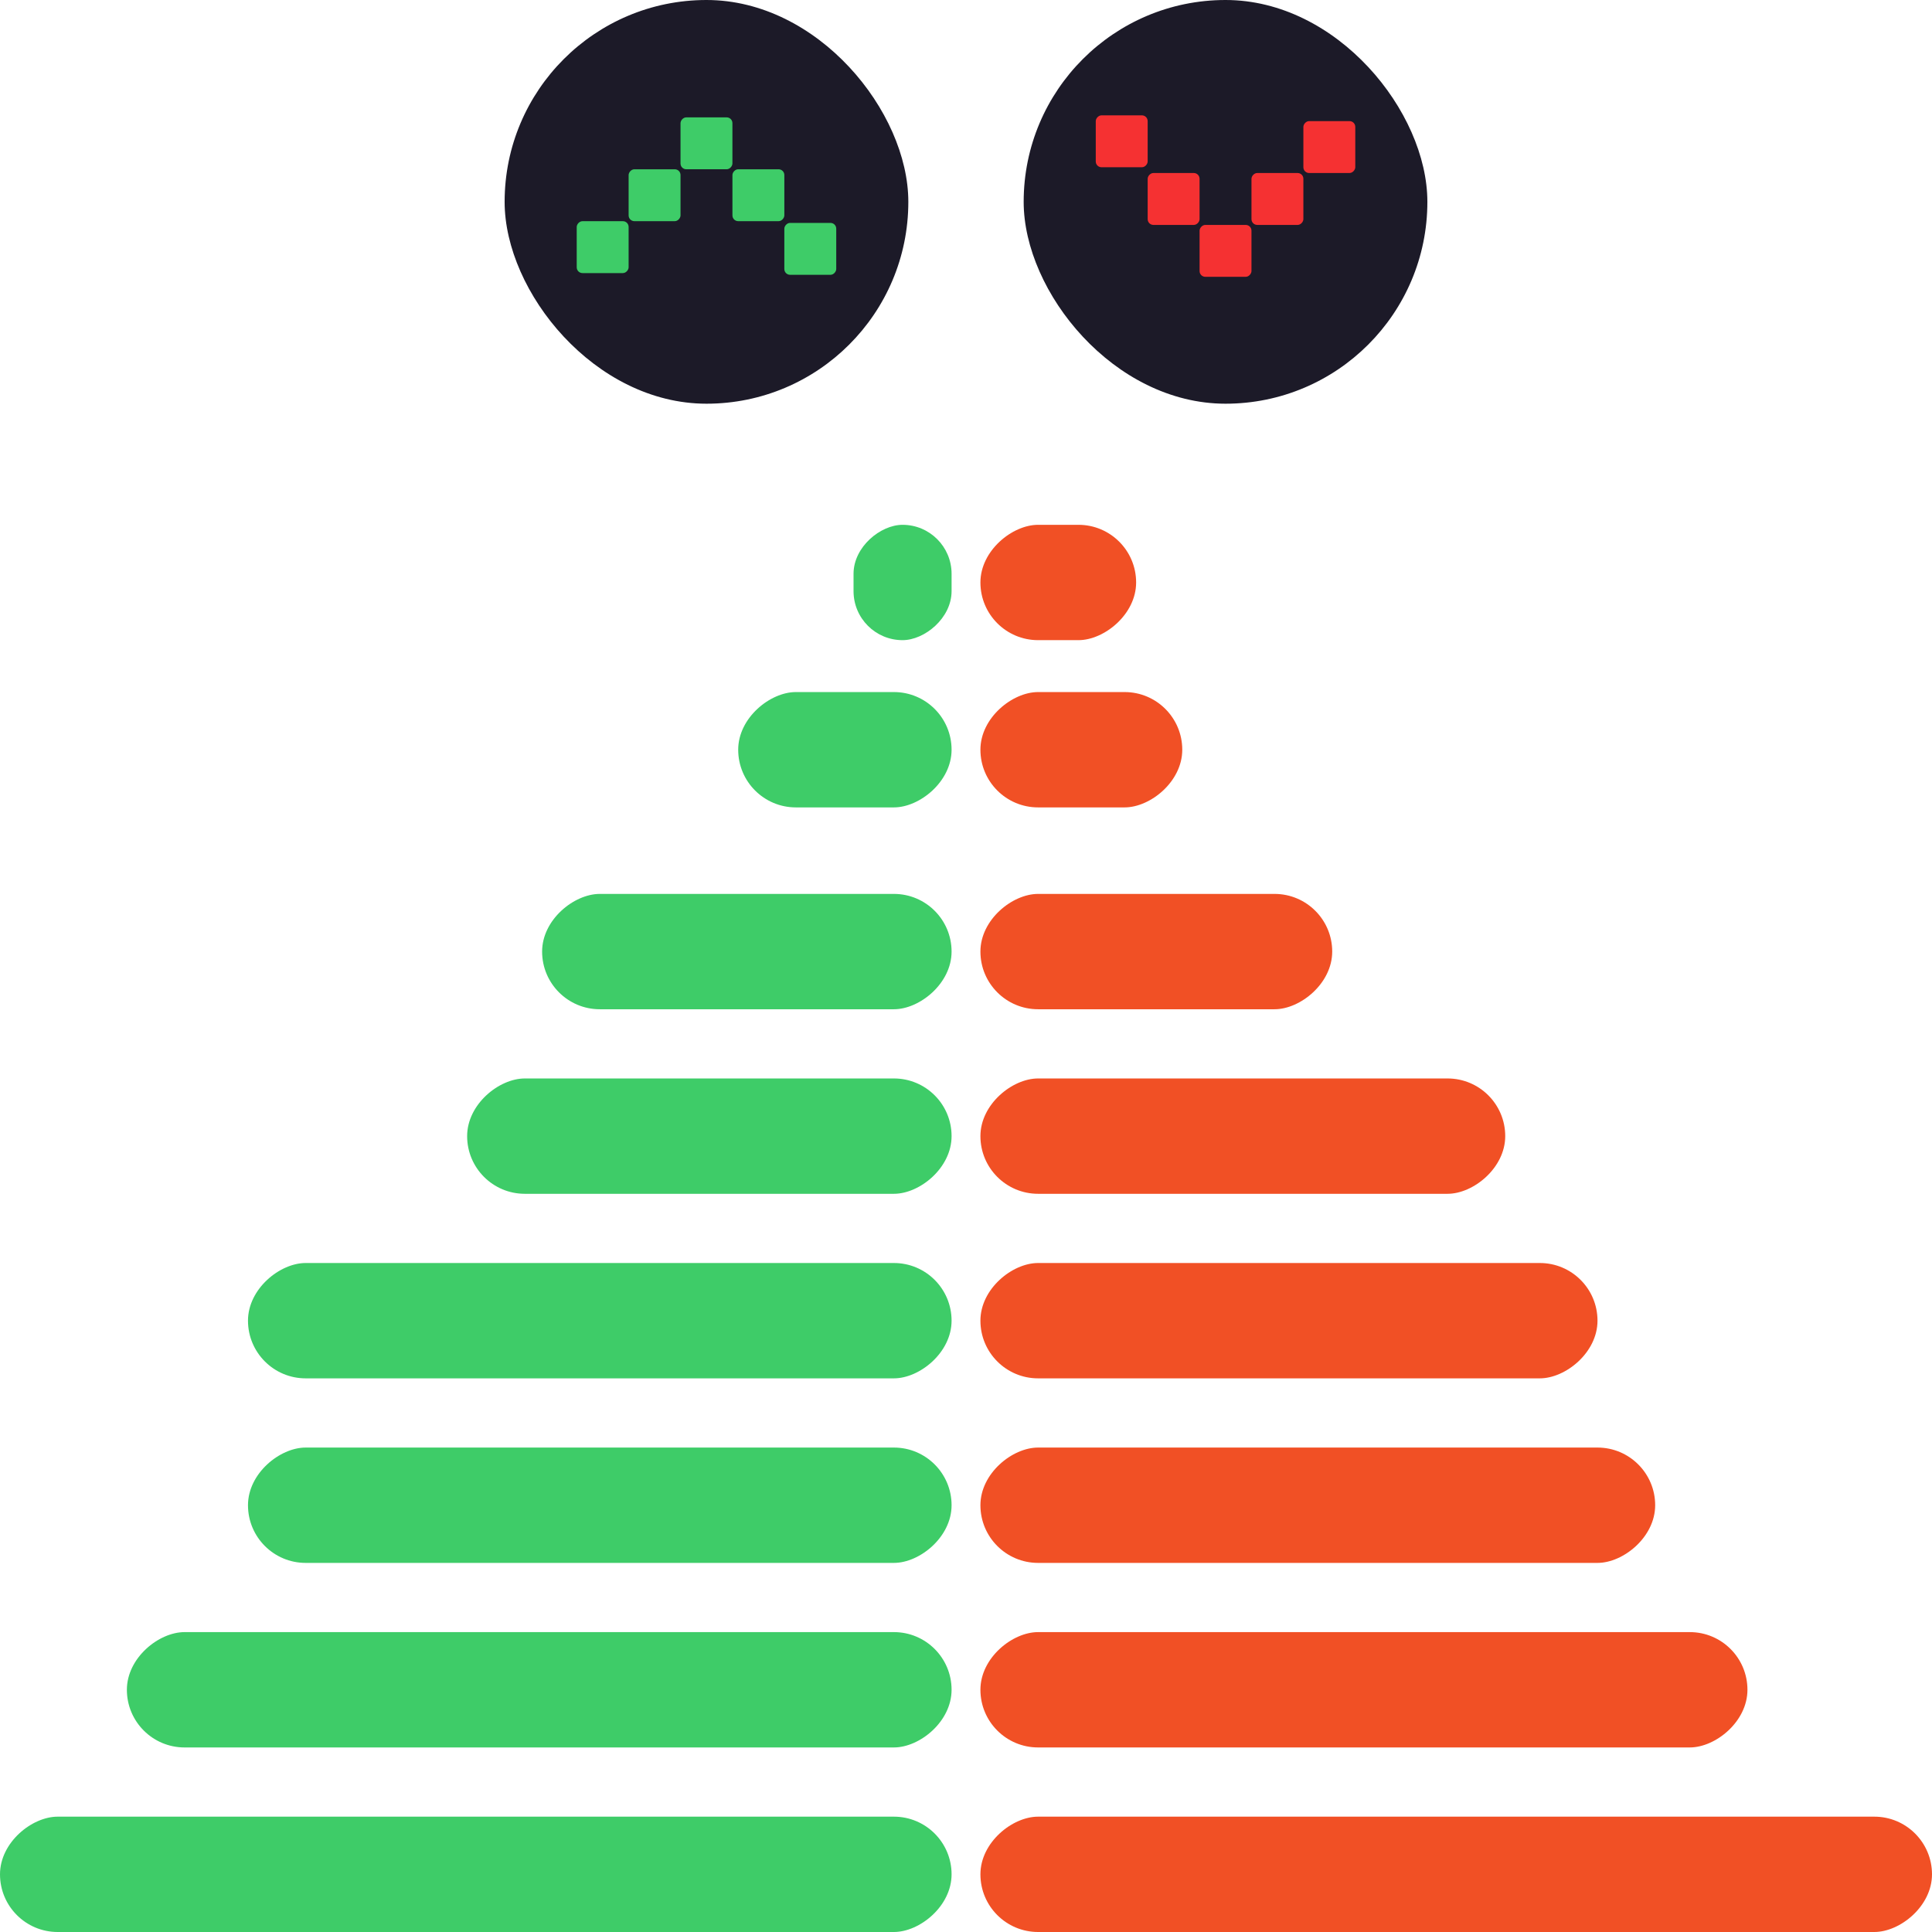
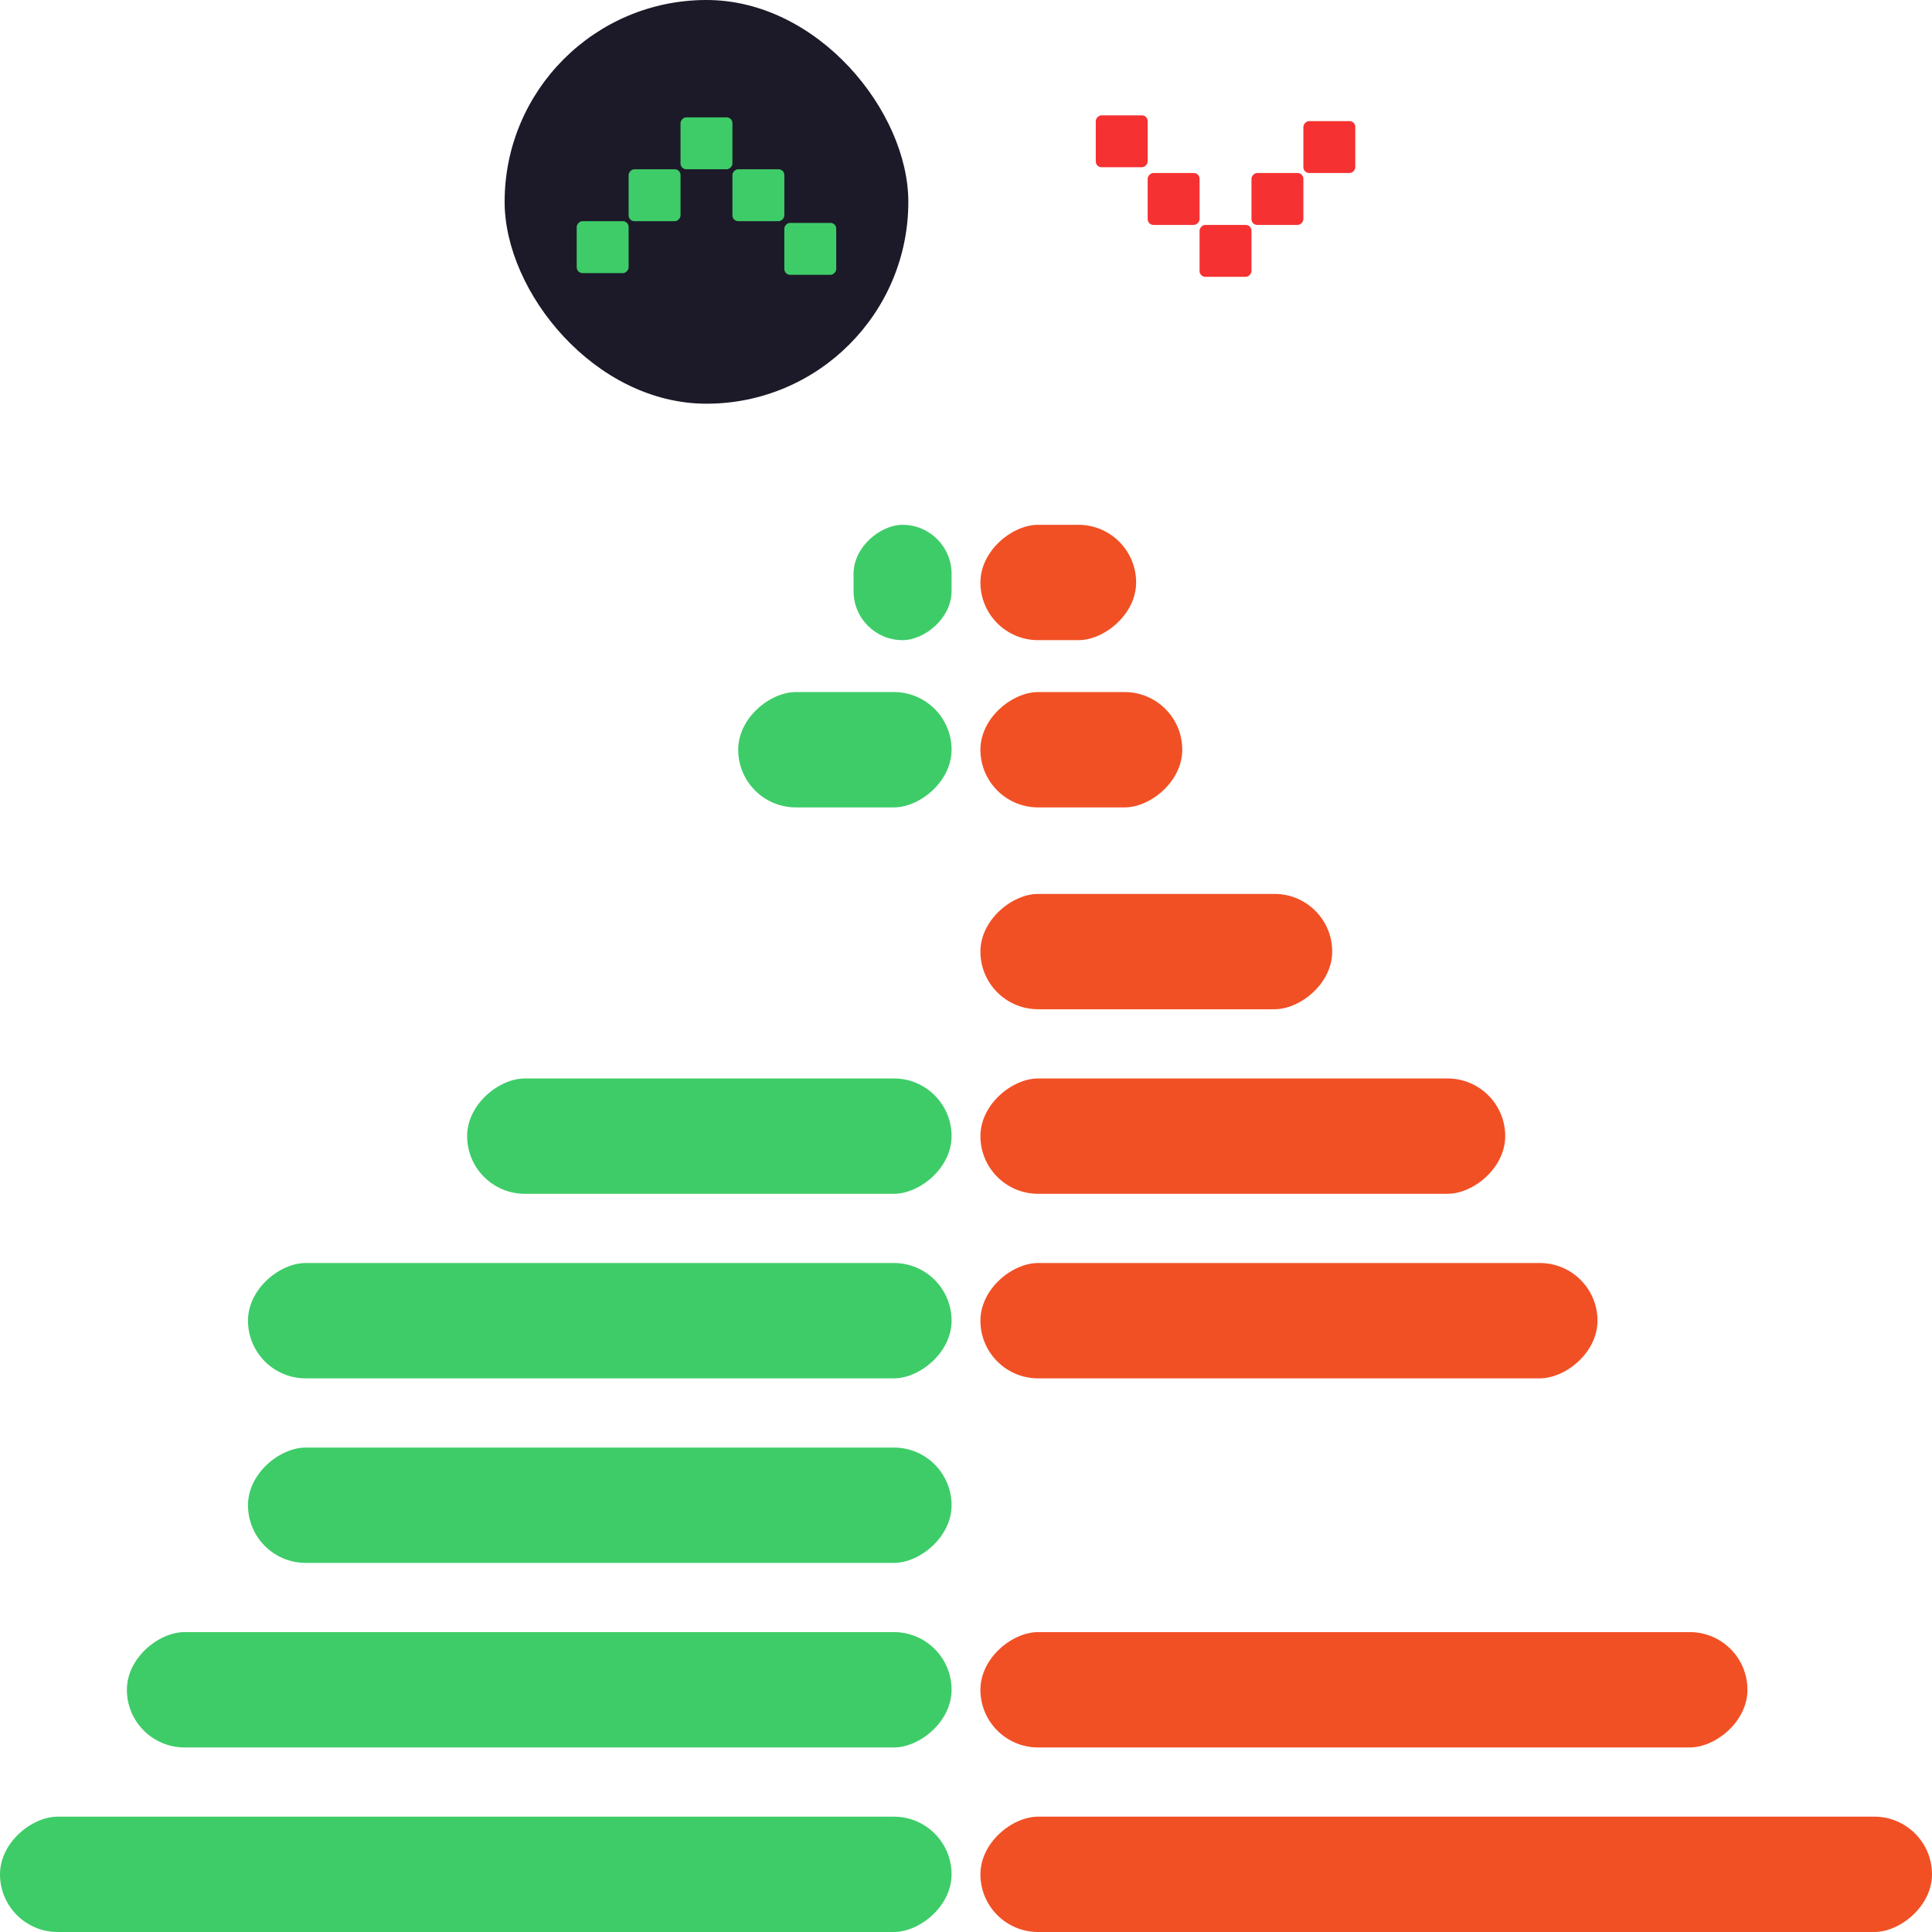
<svg xmlns="http://www.w3.org/2000/svg" width="335" height="335" viewBox="0 0 335 335" fill="none">
  <g filter="url(#filter0_i_1456_70641)">
    <rect x="87.5" width="70" height="70" rx="35" fill="#1C1A28" />
    <g filter="url(#filter1_d_1456_70641)">
      <rect width="9" height="9" rx="1" transform="matrix(1 1.74846e-07 1.74846e-07 -1 100 48.351)" fill="#3ECC68" />
    </g>
    <g filter="url(#filter2_d_1456_70641)">
      <rect width="9" height="9" rx="1" transform="matrix(1 1.74846e-07 1.74846e-07 -1 109.001 39.35)" fill="#3ECC68" />
    </g>
    <g filter="url(#filter3_d_1456_70641)">
      <rect width="9" height="9" rx="1" transform="matrix(1 1.74846e-07 1.74846e-07 -1 117.999 30.35)" fill="#3ECC68" />
    </g>
    <g filter="url(#filter4_d_1456_70641)">
      <rect width="9" height="9" rx="1" transform="matrix(1 1.74846e-07 1.74846e-07 -1 127.001 39.35)" fill="#3ECC68" />
    </g>
    <g filter="url(#filter5_d_1456_70641)">
      <rect width="9" height="9" rx="1" transform="matrix(1 1.74846e-07 1.74846e-07 -1 136 48.65)" fill="#3ECC68" />
    </g>
  </g>
  <g filter="url(#filter6_i_1456_70641)">
-     <rect x="177.5" width="70" height="70" rx="35" fill="#1C1A28" />
    <g filter="url(#filter7_d_1456_70641)">
      <rect width="9" height="9" rx="1" transform="matrix(-1 8.74228e-08 8.74228e-08 1 235 22)" fill="#F53132" />
    </g>
    <g filter="url(#filter8_d_1456_70641)">
      <rect width="9" height="9" rx="1" transform="matrix(-1 8.74228e-08 8.74228e-08 1 226 31)" fill="#F53132" />
    </g>
    <g filter="url(#filter9_d_1456_70641)">
      <rect width="9" height="9" rx="1" transform="matrix(-1 8.74228e-08 8.74228e-08 1 217 40)" fill="#F53132" />
    </g>
    <g filter="url(#filter10_d_1456_70641)">
      <rect width="9" height="9" rx="1" transform="matrix(-1 8.74228e-08 8.74228e-08 1 208 31)" fill="#F53132" />
    </g>
    <g filter="url(#filter11_d_1456_70641)">
      <rect width="9" height="9" rx="1" transform="matrix(-1 8.74228e-08 8.74228e-08 1 199 21)" fill="#F53132" />
    </g>
  </g>
-   <rect x="94" y="175" width="20" height="71" rx="10" transform="rotate(-90 94 175)" fill="#3ECC68" />
  <rect x="81" y="207" width="20" height="84" rx="10" transform="rotate(-90 81 207)" fill="#3ECC68" />
  <rect x="43" y="239" width="20" height="122" rx="10" transform="rotate(-90 43 239)" fill="#3ECC68" />
  <rect x="43" y="271" width="20" height="122" rx="10" transform="rotate(-90 43 271)" fill="#3ECC68" />
  <rect x="22" y="303" width="20" height="143" rx="10" transform="rotate(-90 22 303)" fill="#3ECC68" />
  <rect y="335" width="20" height="165" rx="10" transform="rotate(-90 0 335)" fill="#3ECC68" />
  <g filter="url(#filter12_d_1456_70641)">
    <rect x="128" y="143" width="20" height="37" rx="10" transform="rotate(-90 128 143)" fill="#3ECC68" />
  </g>
  <rect x="148" y="111" width="20" height="17" rx="8.5" transform="rotate(-90 148 111)" fill="#3ECC68" />
  <rect x="170" y="175" width="20" height="61" rx="10" transform="rotate(-90 170 175)" fill="#F15025" />
  <g filter="url(#filter13_d_1456_70641)">
    <rect x="170" y="143" width="20" height="35" rx="10" transform="rotate(-90 170 143)" fill="#F15025" />
  </g>
  <rect x="170" y="111" width="20" height="27" rx="10" transform="rotate(-90 170 111)" fill="#F15025" />
  <rect x="170" y="207" width="20" height="91" rx="10" transform="rotate(-90 170 207)" fill="#F15025" />
  <rect x="170" y="239" width="20" height="107" rx="10" transform="rotate(-90 170 239)" fill="#F15025" />
-   <rect x="170" y="271" width="20" height="117" rx="10" transform="rotate(-90 170 271)" fill="#F15025" />
  <rect x="170" y="303" width="20" height="133" rx="10" transform="rotate(-90 170 303)" fill="#F15025" />
  <rect x="170" y="335" width="20" height="165" rx="10" transform="rotate(-90 170 335)" fill="#F15025" />
  <defs>
    <filter id="filter0_i_1456_70641" x="87.5" y="0" width="70" height="70" filterUnits="userSpaceOnUse" color-interpolation-filters="sRGB">
      <feFlood flood-opacity="0" result="BackgroundImageFix" />
      <feBlend mode="normal" in="SourceGraphic" in2="BackgroundImageFix" result="shape" />
      <feColorMatrix in="SourceAlpha" type="matrix" values="0 0 0 0 0 0 0 0 0 0 0 0 0 0 0 0 0 0 127 0" result="hardAlpha" />
      <feOffset />
      <feGaussianBlur stdDeviation="35" />
      <feComposite in2="hardAlpha" operator="arithmetic" k2="-1" k3="1" />
      <feColorMatrix type="matrix" values="0 0 0 0 0.171 0 0 0 0 0.233 0 0 0 0 0.237 0 0 0 0.3 0" />
      <feBlend mode="normal" in2="shape" result="effect1_innerShadow_1456_70641" />
    </filter>
    <filter id="filter1_d_1456_70641" x="92.501" y="30.851" width="24" height="24" filterUnits="userSpaceOnUse" color-interpolation-filters="sRGB">
      <feFlood flood-opacity="0" result="BackgroundImageFix" />
      <feColorMatrix in="SourceAlpha" type="matrix" values="0 0 0 0 0 0 0 0 0 0 0 0 0 0 0 0 0 0 127 0" result="hardAlpha" />
      <feOffset dy="-1" />
      <feGaussianBlur stdDeviation="3.75" />
      <feComposite in2="hardAlpha" operator="out" />
      <feColorMatrix type="matrix" values="0 0 0 0 0.243 0 0 0 0 0.8 0 0 0 0 0.408 0 0 0 0.5 0" />
      <feBlend mode="normal" in2="BackgroundImageFix" result="effect1_dropShadow_1456_70641" />
      <feBlend mode="normal" in="SourceGraphic" in2="effect1_dropShadow_1456_70641" result="shape" />
    </filter>
    <filter id="filter2_d_1456_70641" x="101.501" y="21.85" width="24" height="24" filterUnits="userSpaceOnUse" color-interpolation-filters="sRGB">
      <feFlood flood-opacity="0" result="BackgroundImageFix" />
      <feColorMatrix in="SourceAlpha" type="matrix" values="0 0 0 0 0 0 0 0 0 0 0 0 0 0 0 0 0 0 127 0" result="hardAlpha" />
      <feOffset dy="-1" />
      <feGaussianBlur stdDeviation="3.75" />
      <feComposite in2="hardAlpha" operator="out" />
      <feColorMatrix type="matrix" values="0 0 0 0 0.243 0 0 0 0 0.8 0 0 0 0 0.408 0 0 0 0.5 0" />
      <feBlend mode="normal" in2="BackgroundImageFix" result="effect1_dropShadow_1456_70641" />
      <feBlend mode="normal" in="SourceGraphic" in2="effect1_dropShadow_1456_70641" result="shape" />
    </filter>
    <filter id="filter3_d_1456_70641" x="110.499" y="12.85" width="24" height="24" filterUnits="userSpaceOnUse" color-interpolation-filters="sRGB">
      <feFlood flood-opacity="0" result="BackgroundImageFix" />
      <feColorMatrix in="SourceAlpha" type="matrix" values="0 0 0 0 0 0 0 0 0 0 0 0 0 0 0 0 0 0 127 0" result="hardAlpha" />
      <feOffset dy="-1" />
      <feGaussianBlur stdDeviation="3.75" />
      <feComposite in2="hardAlpha" operator="out" />
      <feColorMatrix type="matrix" values="0 0 0 0 0.243 0 0 0 0 0.8 0 0 0 0 0.408 0 0 0 0.5 0" />
      <feBlend mode="normal" in2="BackgroundImageFix" result="effect1_dropShadow_1456_70641" />
      <feBlend mode="normal" in="SourceGraphic" in2="effect1_dropShadow_1456_70641" result="shape" />
    </filter>
    <filter id="filter4_d_1456_70641" x="119.501" y="21.85" width="24" height="24" filterUnits="userSpaceOnUse" color-interpolation-filters="sRGB">
      <feFlood flood-opacity="0" result="BackgroundImageFix" />
      <feColorMatrix in="SourceAlpha" type="matrix" values="0 0 0 0 0 0 0 0 0 0 0 0 0 0 0 0 0 0 127 0" result="hardAlpha" />
      <feOffset dy="-1" />
      <feGaussianBlur stdDeviation="3.75" />
      <feComposite in2="hardAlpha" operator="out" />
      <feColorMatrix type="matrix" values="0 0 0 0 0.243 0 0 0 0 0.8 0 0 0 0 0.408 0 0 0 0.5 0" />
      <feBlend mode="normal" in2="BackgroundImageFix" result="effect1_dropShadow_1456_70641" />
      <feBlend mode="normal" in="SourceGraphic" in2="effect1_dropShadow_1456_70641" result="shape" />
    </filter>
    <filter id="filter5_d_1456_70641" x="128.5" y="31.15" width="24" height="24" filterUnits="userSpaceOnUse" color-interpolation-filters="sRGB">
      <feFlood flood-opacity="0" result="BackgroundImageFix" />
      <feColorMatrix in="SourceAlpha" type="matrix" values="0 0 0 0 0 0 0 0 0 0 0 0 0 0 0 0 0 0 127 0" result="hardAlpha" />
      <feOffset dy="-1" />
      <feGaussianBlur stdDeviation="3.75" />
      <feComposite in2="hardAlpha" operator="out" />
      <feColorMatrix type="matrix" values="0 0 0 0 0.243 0 0 0 0 0.8 0 0 0 0 0.408 0 0 0 0.5 0" />
      <feBlend mode="normal" in2="BackgroundImageFix" result="effect1_dropShadow_1456_70641" />
      <feBlend mode="normal" in="SourceGraphic" in2="effect1_dropShadow_1456_70641" result="shape" />
    </filter>
    <filter id="filter6_i_1456_70641" x="177.5" y="0" width="70" height="70" filterUnits="userSpaceOnUse" color-interpolation-filters="sRGB">
      <feFlood flood-opacity="0" result="BackgroundImageFix" />
      <feBlend mode="normal" in="SourceGraphic" in2="BackgroundImageFix" result="shape" />
      <feColorMatrix in="SourceAlpha" type="matrix" values="0 0 0 0 0 0 0 0 0 0 0 0 0 0 0 0 0 0 127 0" result="hardAlpha" />
      <feOffset />
      <feGaussianBlur stdDeviation="35" />
      <feComposite in2="hardAlpha" operator="arithmetic" k2="-1" k3="1" />
      <feColorMatrix type="matrix" values="0 0 0 0 0.171 0 0 0 0 0.233 0 0 0 0 0.237 0 0 0 0.3 0" />
      <feBlend mode="normal" in2="shape" result="effect1_innerShadow_1456_70641" />
    </filter>
    <filter id="filter7_d_1456_70641" x="218.5" y="13.5" width="24" height="24" filterUnits="userSpaceOnUse" color-interpolation-filters="sRGB">
      <feFlood flood-opacity="0" result="BackgroundImageFix" />
      <feColorMatrix in="SourceAlpha" type="matrix" values="0 0 0 0 0 0 0 0 0 0 0 0 0 0 0 0 0 0 127 0" result="hardAlpha" />
      <feOffset dy="-1" />
      <feGaussianBlur stdDeviation="3.75" />
      <feComposite in2="hardAlpha" operator="out" />
      <feColorMatrix type="matrix" values="0 0 0 0 0.961 0 0 0 0 0.192 0 0 0 0 0.196 0 0 0 0.85 0" />
      <feBlend mode="normal" in2="BackgroundImageFix" result="effect1_dropShadow_1456_70641" />
      <feBlend mode="normal" in="SourceGraphic" in2="effect1_dropShadow_1456_70641" result="shape" />
    </filter>
    <filter id="filter8_d_1456_70641" x="209.5" y="22.5" width="24" height="24" filterUnits="userSpaceOnUse" color-interpolation-filters="sRGB">
      <feFlood flood-opacity="0" result="BackgroundImageFix" />
      <feColorMatrix in="SourceAlpha" type="matrix" values="0 0 0 0 0 0 0 0 0 0 0 0 0 0 0 0 0 0 127 0" result="hardAlpha" />
      <feOffset dy="-1" />
      <feGaussianBlur stdDeviation="3.75" />
      <feComposite in2="hardAlpha" operator="out" />
      <feColorMatrix type="matrix" values="0 0 0 0 0.961 0 0 0 0 0.192 0 0 0 0 0.196 0 0 0 0.85 0" />
      <feBlend mode="normal" in2="BackgroundImageFix" result="effect1_dropShadow_1456_70641" />
      <feBlend mode="normal" in="SourceGraphic" in2="effect1_dropShadow_1456_70641" result="shape" />
    </filter>
    <filter id="filter9_d_1456_70641" x="200.5" y="31.5" width="24" height="24" filterUnits="userSpaceOnUse" color-interpolation-filters="sRGB">
      <feFlood flood-opacity="0" result="BackgroundImageFix" />
      <feColorMatrix in="SourceAlpha" type="matrix" values="0 0 0 0 0 0 0 0 0 0 0 0 0 0 0 0 0 0 127 0" result="hardAlpha" />
      <feOffset dy="-1" />
      <feGaussianBlur stdDeviation="3.75" />
      <feComposite in2="hardAlpha" operator="out" />
      <feColorMatrix type="matrix" values="0 0 0 0 0.961 0 0 0 0 0.192 0 0 0 0 0.196 0 0 0 0.85 0" />
      <feBlend mode="normal" in2="BackgroundImageFix" result="effect1_dropShadow_1456_70641" />
      <feBlend mode="normal" in="SourceGraphic" in2="effect1_dropShadow_1456_70641" result="shape" />
    </filter>
    <filter id="filter10_d_1456_70641" x="191.5" y="22.5" width="24" height="24" filterUnits="userSpaceOnUse" color-interpolation-filters="sRGB">
      <feFlood flood-opacity="0" result="BackgroundImageFix" />
      <feColorMatrix in="SourceAlpha" type="matrix" values="0 0 0 0 0 0 0 0 0 0 0 0 0 0 0 0 0 0 127 0" result="hardAlpha" />
      <feOffset dy="-1" />
      <feGaussianBlur stdDeviation="3.75" />
      <feComposite in2="hardAlpha" operator="out" />
      <feColorMatrix type="matrix" values="0 0 0 0 0.961 0 0 0 0 0.192 0 0 0 0 0.196 0 0 0 0.85 0" />
      <feBlend mode="normal" in2="BackgroundImageFix" result="effect1_dropShadow_1456_70641" />
      <feBlend mode="normal" in="SourceGraphic" in2="effect1_dropShadow_1456_70641" result="shape" />
    </filter>
    <filter id="filter11_d_1456_70641" x="182.5" y="12.5" width="24" height="24" filterUnits="userSpaceOnUse" color-interpolation-filters="sRGB">
      <feFlood flood-opacity="0" result="BackgroundImageFix" />
      <feColorMatrix in="SourceAlpha" type="matrix" values="0 0 0 0 0 0 0 0 0 0 0 0 0 0 0 0 0 0 127 0" result="hardAlpha" />
      <feOffset dy="-1" />
      <feGaussianBlur stdDeviation="3.75" />
      <feComposite in2="hardAlpha" operator="out" />
      <feColorMatrix type="matrix" values="0 0 0 0 0.961 0 0 0 0 0.192 0 0 0 0 0.196 0 0 0 0.85 0" />
      <feBlend mode="normal" in2="BackgroundImageFix" result="effect1_dropShadow_1456_70641" />
      <feBlend mode="normal" in="SourceGraphic" in2="effect1_dropShadow_1456_70641" result="shape" />
    </filter>
    <filter id="filter12_d_1456_70641" x="118" y="110" width="57" height="40" filterUnits="userSpaceOnUse" color-interpolation-filters="sRGB">
      <feFlood flood-opacity="0" result="BackgroundImageFix" />
      <feColorMatrix in="SourceAlpha" type="matrix" values="0 0 0 0 0 0 0 0 0 0 0 0 0 0 0 0 0 0 127 0" result="hardAlpha" />
      <feOffset dy="-3" />
      <feGaussianBlur stdDeviation="5" />
      <feComposite in2="hardAlpha" operator="out" />
      <feColorMatrix type="matrix" values="0 0 0 0 0.243 0 0 0 0 0.8 0 0 0 0 0.408 0 0 0 0.5 0" />
      <feBlend mode="normal" in2="BackgroundImageFix" result="effect1_dropShadow_1456_70641" />
      <feBlend mode="normal" in="SourceGraphic" in2="effect1_dropShadow_1456_70641" result="shape" />
    </filter>
    <filter id="filter13_d_1456_70641" x="140" y="90" width="95" height="80" filterUnits="userSpaceOnUse" color-interpolation-filters="sRGB">
      <feFlood flood-opacity="0" result="BackgroundImageFix" />
      <feColorMatrix in="SourceAlpha" type="matrix" values="0 0 0 0 0 0 0 0 0 0 0 0 0 0 0 0 0 0 127 0" result="hardAlpha" />
      <feOffset dy="-3" />
      <feGaussianBlur stdDeviation="15" />
      <feComposite in2="hardAlpha" operator="out" />
      <feColorMatrix type="matrix" values="0 0 0 0 0.961 0 0 0 0 0.192 0 0 0 0 0.196 0 0 0 0.85 0" />
      <feBlend mode="normal" in2="BackgroundImageFix" result="effect1_dropShadow_1456_70641" />
      <feBlend mode="normal" in="SourceGraphic" in2="effect1_dropShadow_1456_70641" result="shape" />
    </filter>
  </defs>
</svg>